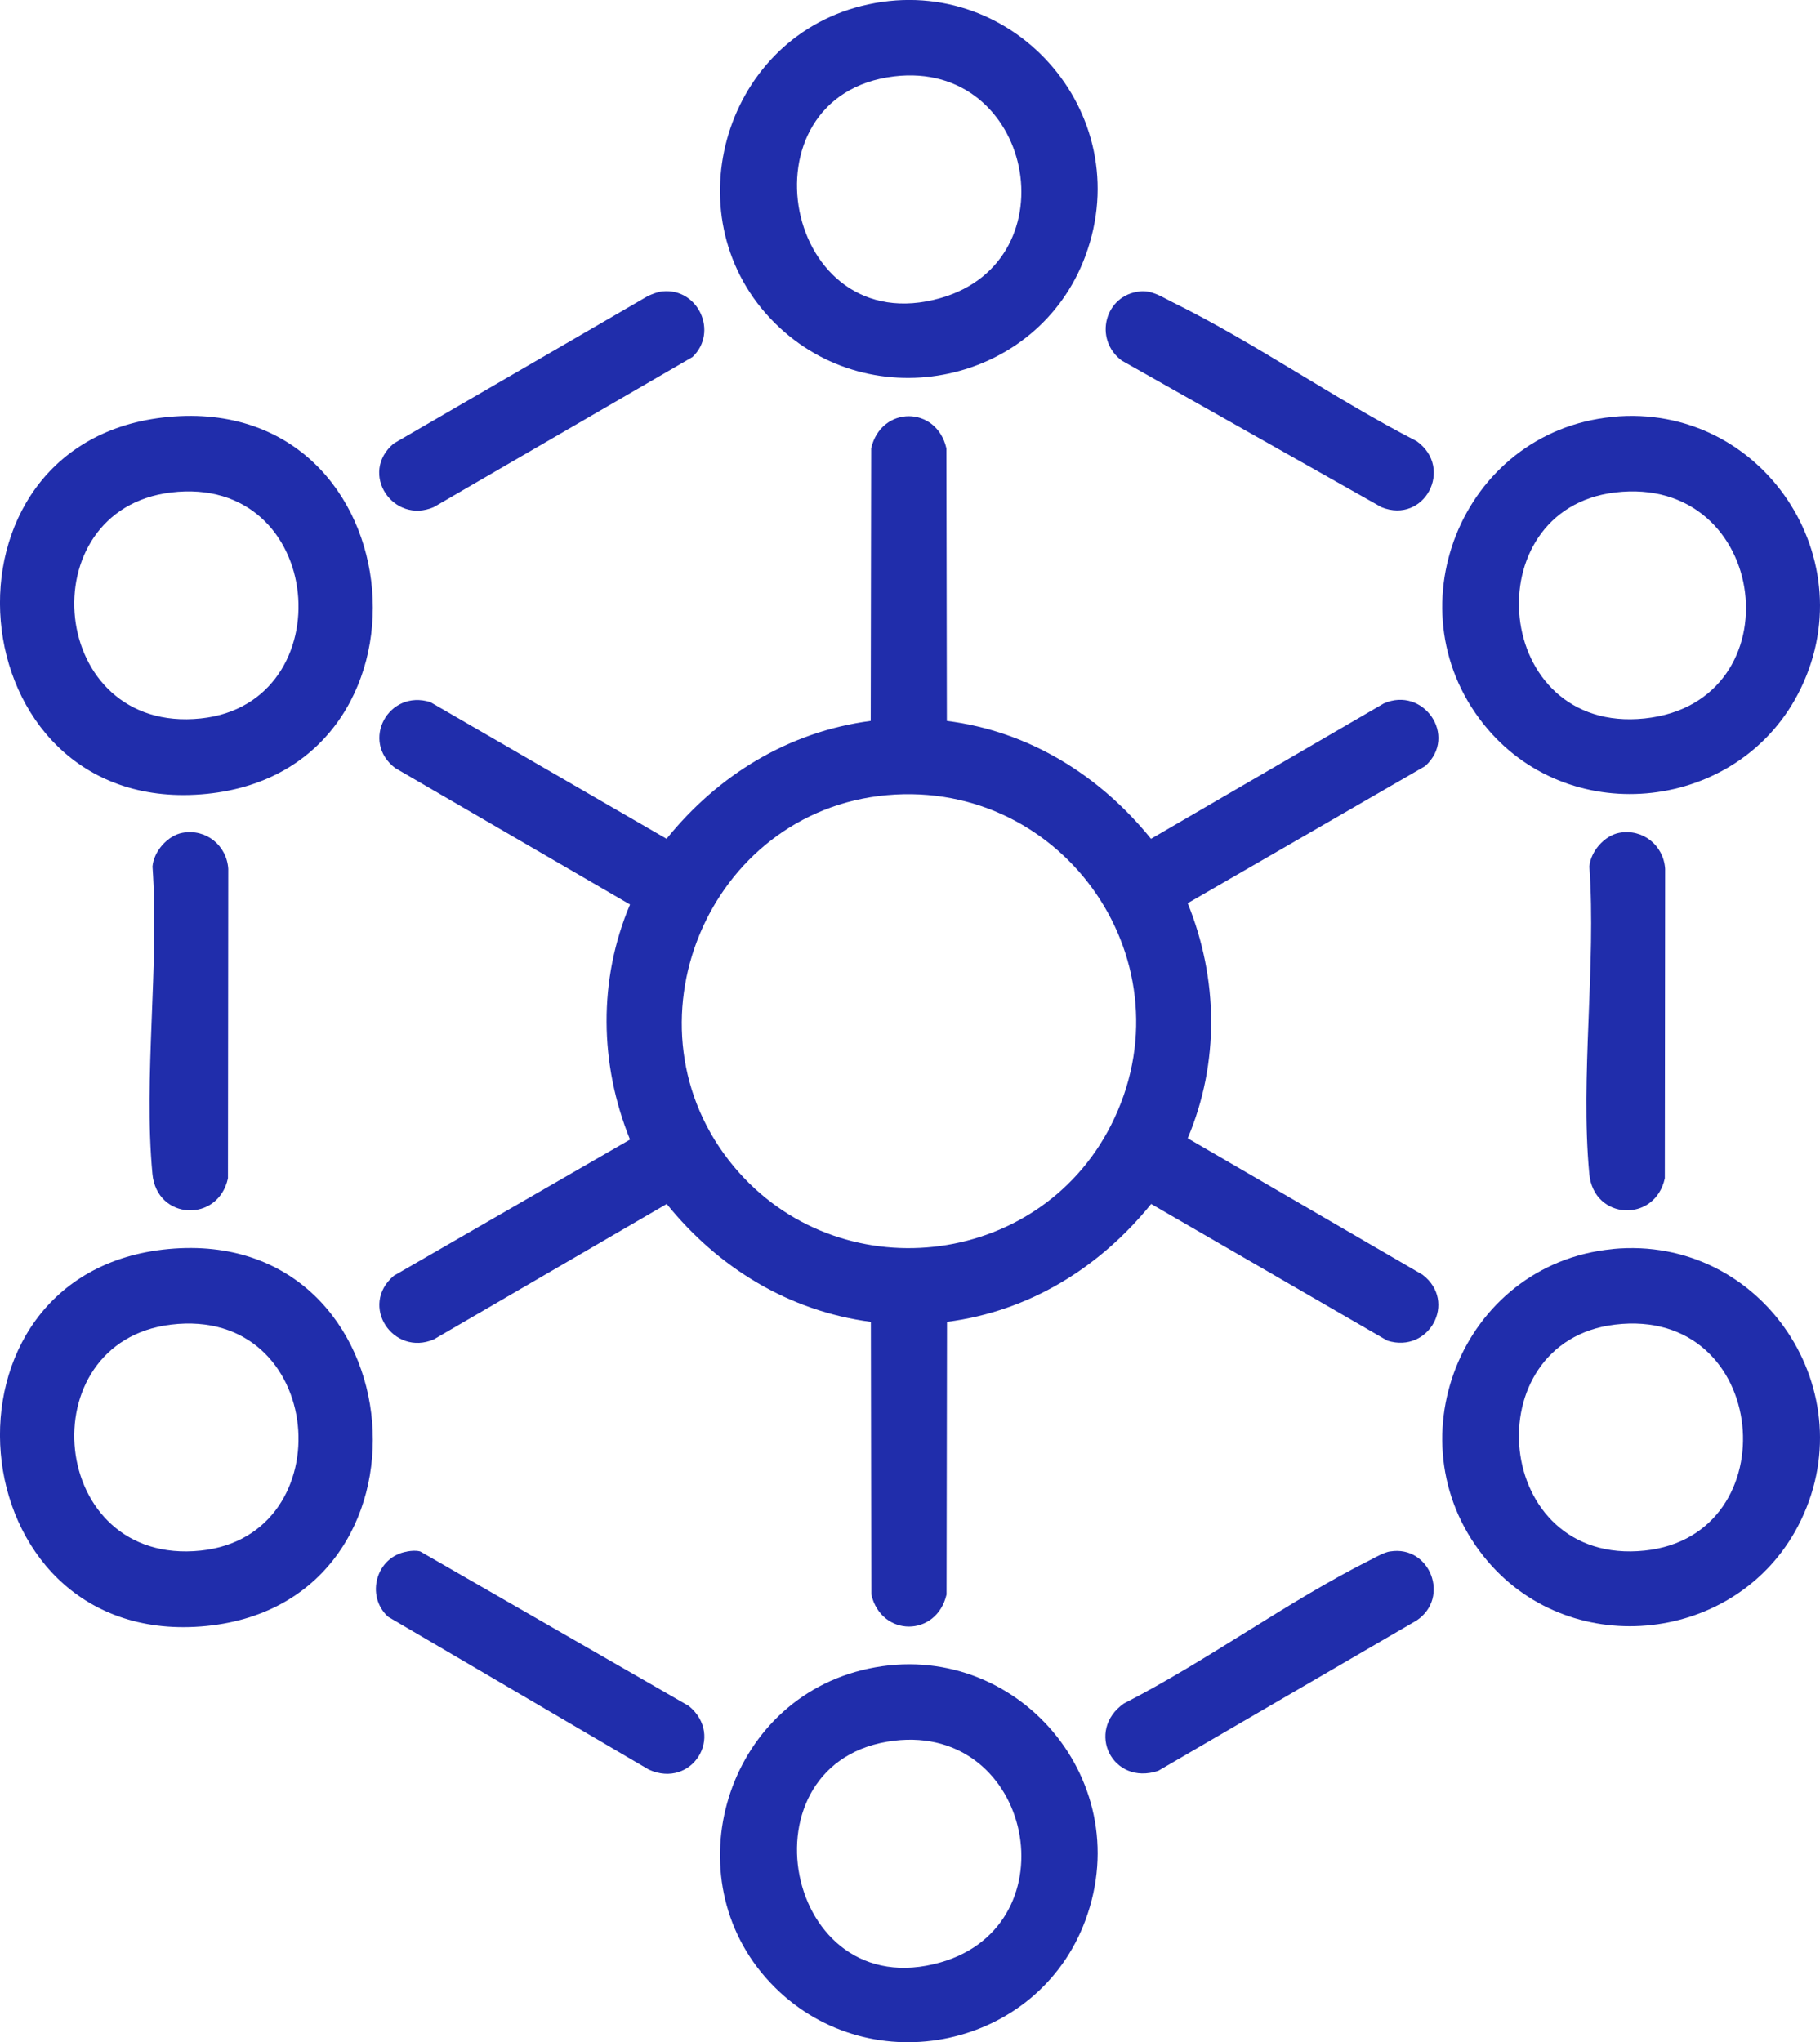
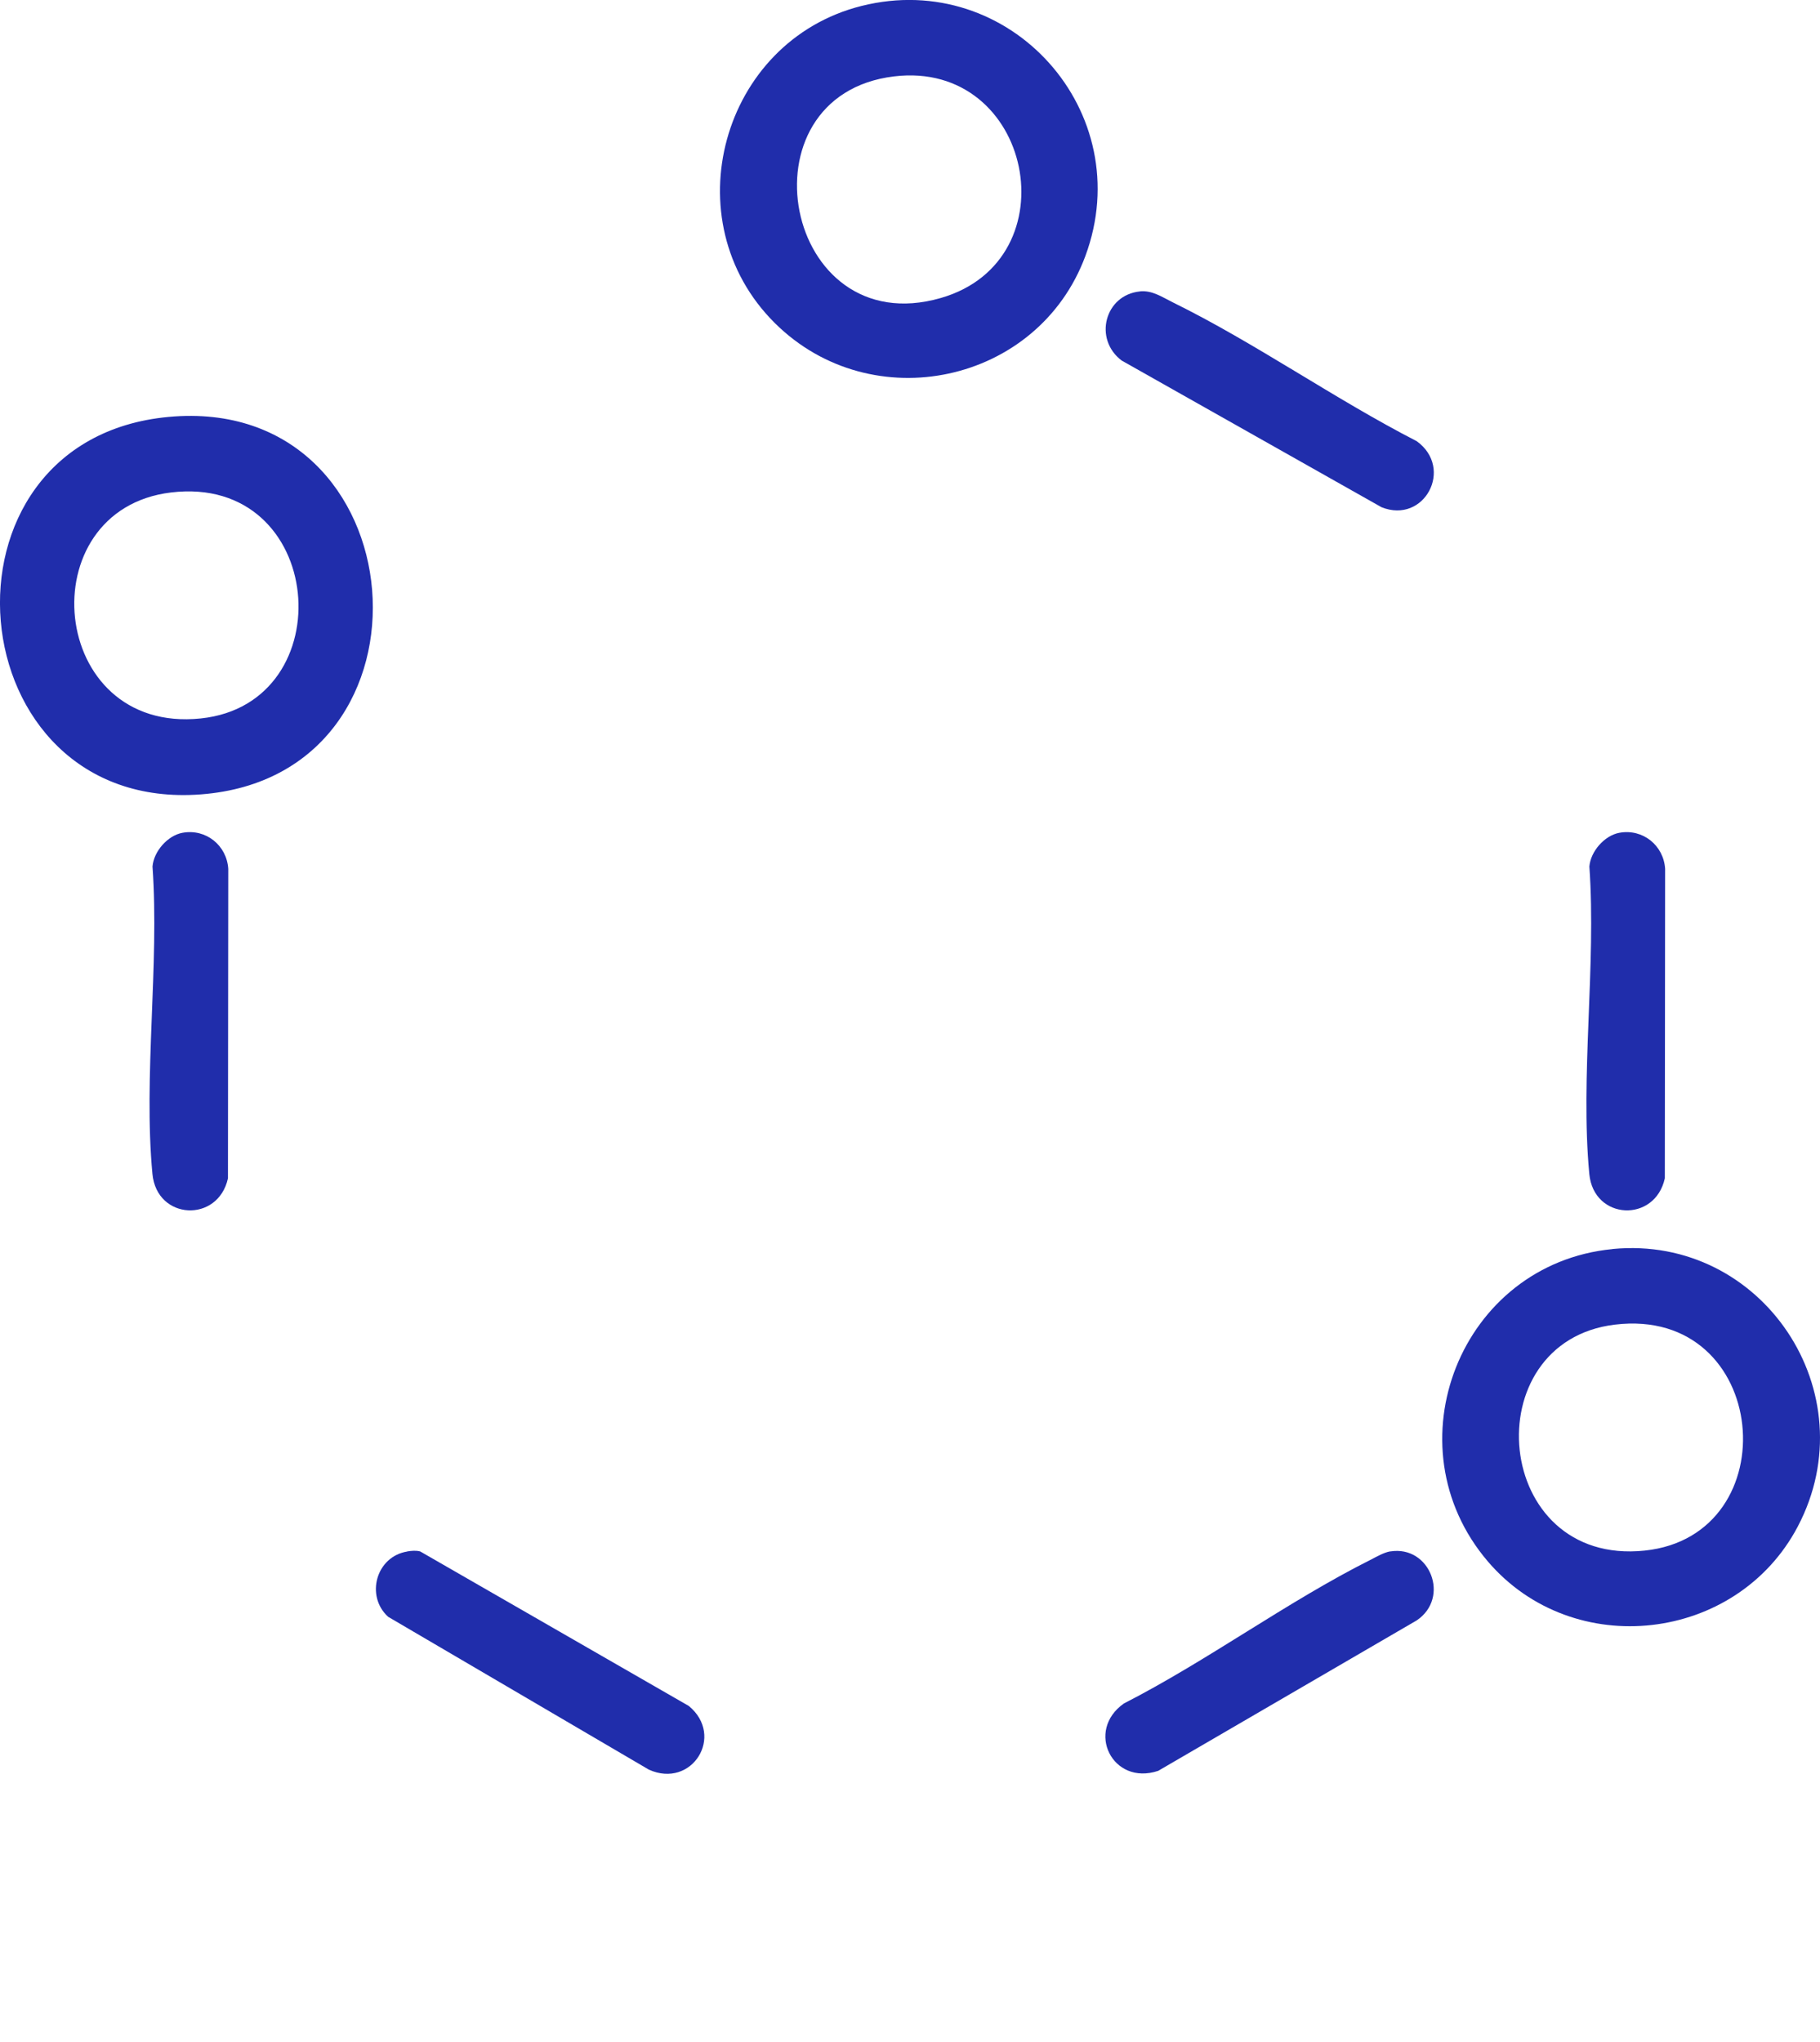
<svg xmlns="http://www.w3.org/2000/svg" id="Layer_2" viewBox="0 0 238.56 267.6">
  <defs>
    <style>.cls-1{fill:#202dab;}</style>
  </defs>
  <g id="Layer_2-2">
-     <path class="cls-1" d="M124.11,94.46c10.77,1.36,20.01,7.12,26.76,15.45l30.52-17.74c5.17-2.29,9.77,4.27,5.42,8.21l-31.13,17.97c4.01,9.88,4.18,20.94,0,30.8l30.78,17.88c4.6,3.51.88,10.37-4.61,8.64l-30.96-17.91c-6.76,8.35-15.98,14.06-26.76,15.45l-.06,35.72c-1.3,5.61-8.56,5.6-9.86,0l-.06-35.72c-10.77-1.42-20-7.09-26.76-15.45l-30.52,17.74c-5.31,2.29-9.85-4.44-5.24-8.34l30.95-17.84c-4.01-9.88-4.18-20.94,0-30.8l-30.78-17.88c-4.6-3.51-.88-10.37,4.61-8.64l30.96,17.91c6.76-8.36,15.98-14.03,26.76-15.45l.06-35.72c1.3-5.6,8.56-5.61,9.86,0l.06,35.72ZM116.27,104.19c-23.56,2.1-35.3,30.44-20.06,48.69,13.59,16.28,39.78,13.49,49.4-5.41,10.72-21.03-5.98-45.36-29.34-43.28Z" />
    <path class="cls-1" d="M101.57,42.34c-13.52-13.41-7.01-36.95,11.35-41.56,19.48-4.89,36.33,13.91,29.35,32.76-6.2,16.75-27.99,21.41-40.7,8.8ZM117.19,10.01c-20.59,2.48-14.49,34.97,6.12,29.04,17.29-4.97,12.03-31.23-6.12-29.04Z" />
-     <path class="cls-1" d="M101.57,260.42c-13.52-13.41-7.01-36.95,11.35-41.56,19.48-4.89,36.33,13.91,29.35,32.76-6.2,16.75-27.99,21.41-40.7,8.8ZM117.19,228.09c-20.59,2.48-14.49,34.97,6.12,29.04,17.29-4.97,12.03-31.23-6.12-29.04Z" />
-     <path class="cls-1" d="M211.37,54.62c19.64-1.9,33.48,18.87,24.28,36.36-8,15.2-29.42,17.68-40.62,4.59-13.01-15.22-3.57-39.02,16.34-40.94ZM211.67,64.53c-18.52,2.24-16.05,31.69,3.9,29.61s16.45-32.07-3.9-29.61Z" />
    <path class="cls-1" d="M211.37,163.66c19.64-1.9,33.48,18.87,24.28,36.36-8,15.2-29.42,17.68-40.62,4.59-13.01-15.22-3.57-39.02,16.34-40.94ZM211.67,173.57c-18.52,2.24-16.05,31.69,3.9,29.61,18.99-1.98,16.45-32.07-3.9-29.61Z" />
    <path class="cls-1" d="M22.1,54.63c32.89-3.05,36.83,46.98,4.24,49.46-32.18,2.46-36.38-46.48-4.24-49.46ZM22.41,64.53c-18.72,2.26-16.11,31.7,3.9,29.61,18.81-1.96,16.42-32.07-3.9-29.61Z" />
-     <path class="cls-1" d="M22.1,163.66c32.89-3.05,36.83,46.98,4.24,49.46-32.18,2.46-36.38-46.48-4.24-49.46ZM22.41,173.57c-18.72,2.26-16.11,31.7,3.9,29.61,18.81-1.96,16.42-32.07-3.9-29.61Z" />
    <path class="cls-1" d="M23.94,109.12c3.07-.55,5.78,1.66,5.98,4.72l-.04,40.56c-1.29,5.87-9.33,5.5-9.9-.58-1.2-12.74.92-27.34.01-40.28.16-1.97,1.97-4.06,3.94-4.42Z" />
    <path class="cls-1" d="M212.28,109.12c3.07-.55,5.78,1.66,5.98,4.72l-.04,40.56c-1.29,5.87-9.33,5.5-9.9-.58-1.2-12.74.92-27.34.01-40.28.16-1.97,1.97-4.06,3.94-4.42Z" />
    <path class="cls-1" d="M182.23,203.29c5.21-.84,7.9,6.07,3.46,9.04l-33.88,19.71c-6,2-9.58-5.26-4.49-8.83,10.92-5.58,21.42-13.35,32.3-18.81.77-.39,1.77-.98,2.61-1.12Z" />
    <path class="cls-1" d="M53.37,203.29c.58-.09,1.13-.15,1.71,0l35.21,20.25c4.76,3.93.4,10.89-5.24,8.34l-34.18-20.03c-3-2.74-1.56-7.9,2.51-8.55Z" />
    <path class="cls-1" d="M149.41,38.18c1.63-.16,2.9.74,4.3,1.43,10.77,5.29,21.25,12.69,31.99,18.2,4.92,3.55.99,10.91-4.62,8.65l-34.06-19.22c-3.73-2.82-2.19-8.6,2.39-9.05Z" />
-     <path class="cls-1" d="M86.84,38.18c4.67-.46,7.36,5.33,3.93,8.6l-33.92,19.67c-5.3,2.29-9.86-4.44-5.24-8.34l33.33-19.33c.56-.25,1.31-.55,1.9-.6Z" />
  </g>
</svg>